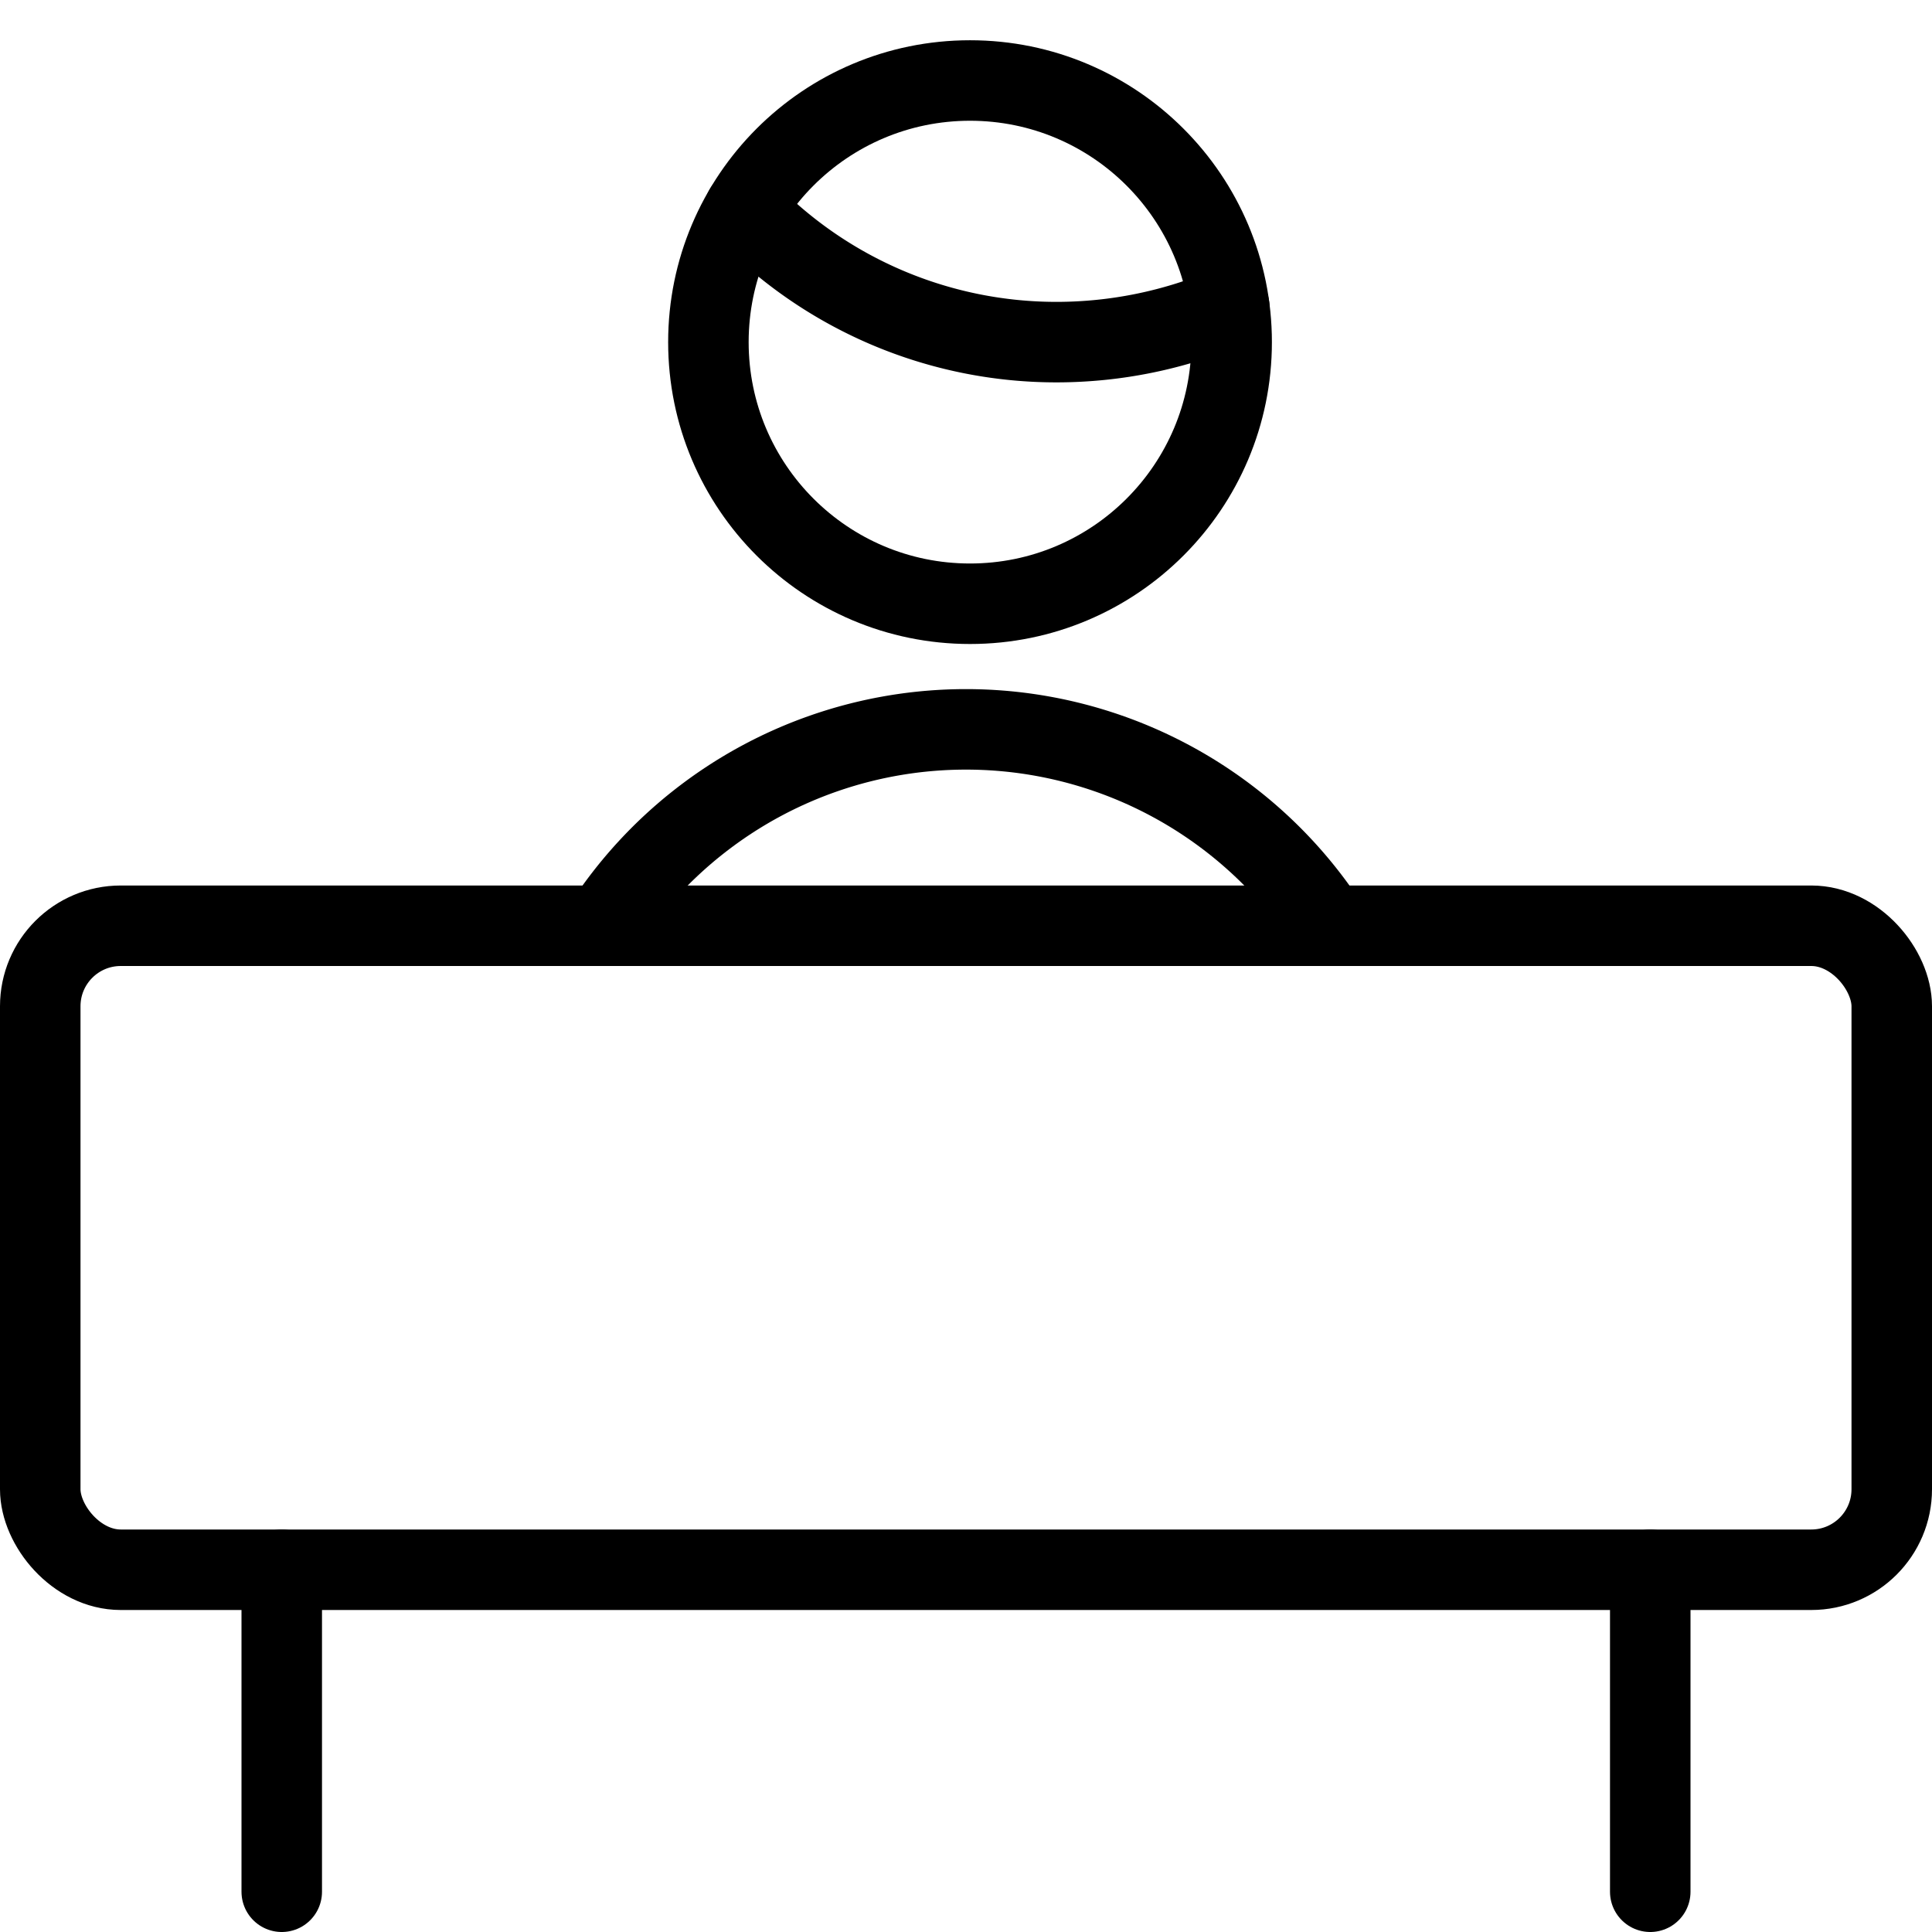
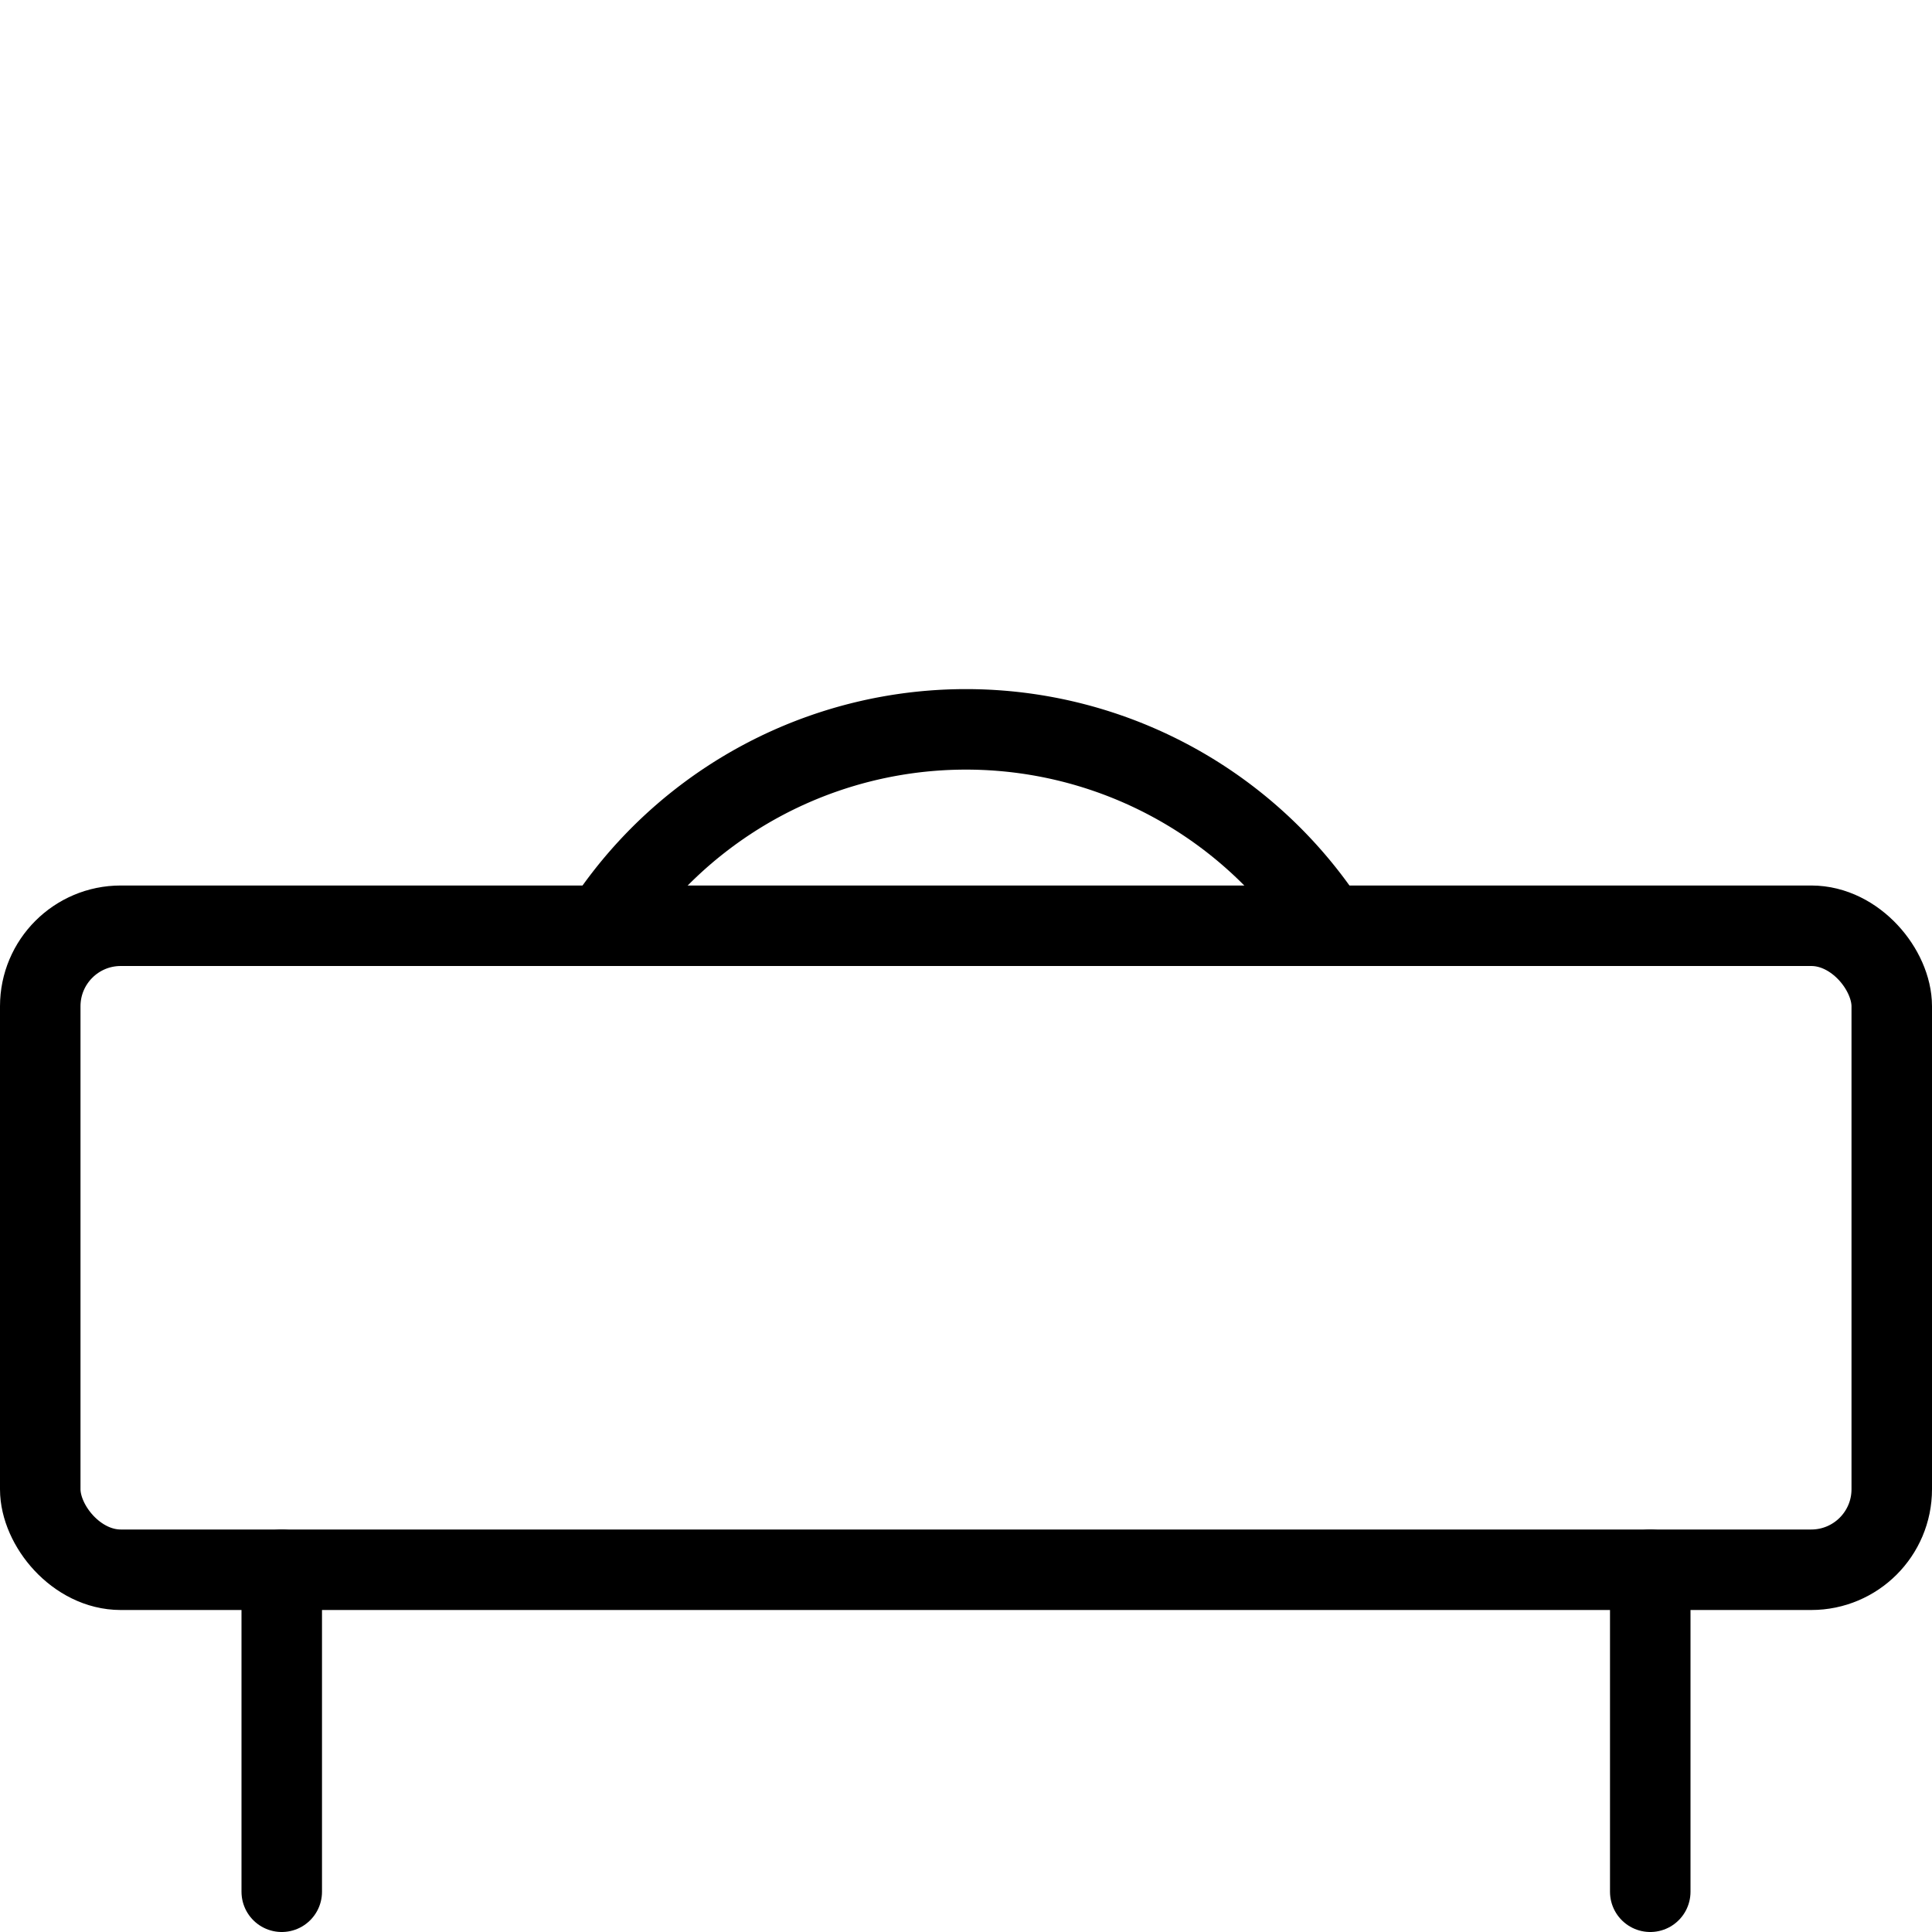
<svg xmlns="http://www.w3.org/2000/svg" viewBox="0 0 24 24">
  <g transform="matrix(1,0,0,1,0,0)">
    <g>
      <g>
        <rect x="0.5" y="11.5" width="23" height="8" rx="1" style="fill: none;stroke: #000000;stroke-linecap: round;stroke-linejoin: round" />
        <line x1="3.5" y1="19.5" x2="3.5" y2="23.5" style="fill: none;stroke: #000000;stroke-linecap: round;stroke-linejoin: round" />
        <line x1="20.5" y1="19.5" x2="20.5" y2="23.5" style="fill: none;stroke: #000000;stroke-linecap: round;stroke-linejoin: round" />
      </g>
      <g>
-         <path d="M9.25,2.6a5.37,5.37,0,0,0,3.88,1.65,5.46,5.46,0,0,0,2.14-.44" style="fill: none;stroke: #000000;stroke-linecap: round;stroke-linejoin: round" />
-         <circle cx="12.05" cy="4.25" r="3.25" style="fill: none;stroke: #000000;stroke-linecap: round;stroke-linejoin: round" />
        <path d="M16.5,11.5a5.37,5.37,0,0,0-9,0" style="fill: none;stroke: #000000;stroke-linecap: round;stroke-linejoin: round" />
      </g>
    </g>
  </g>
</svg>